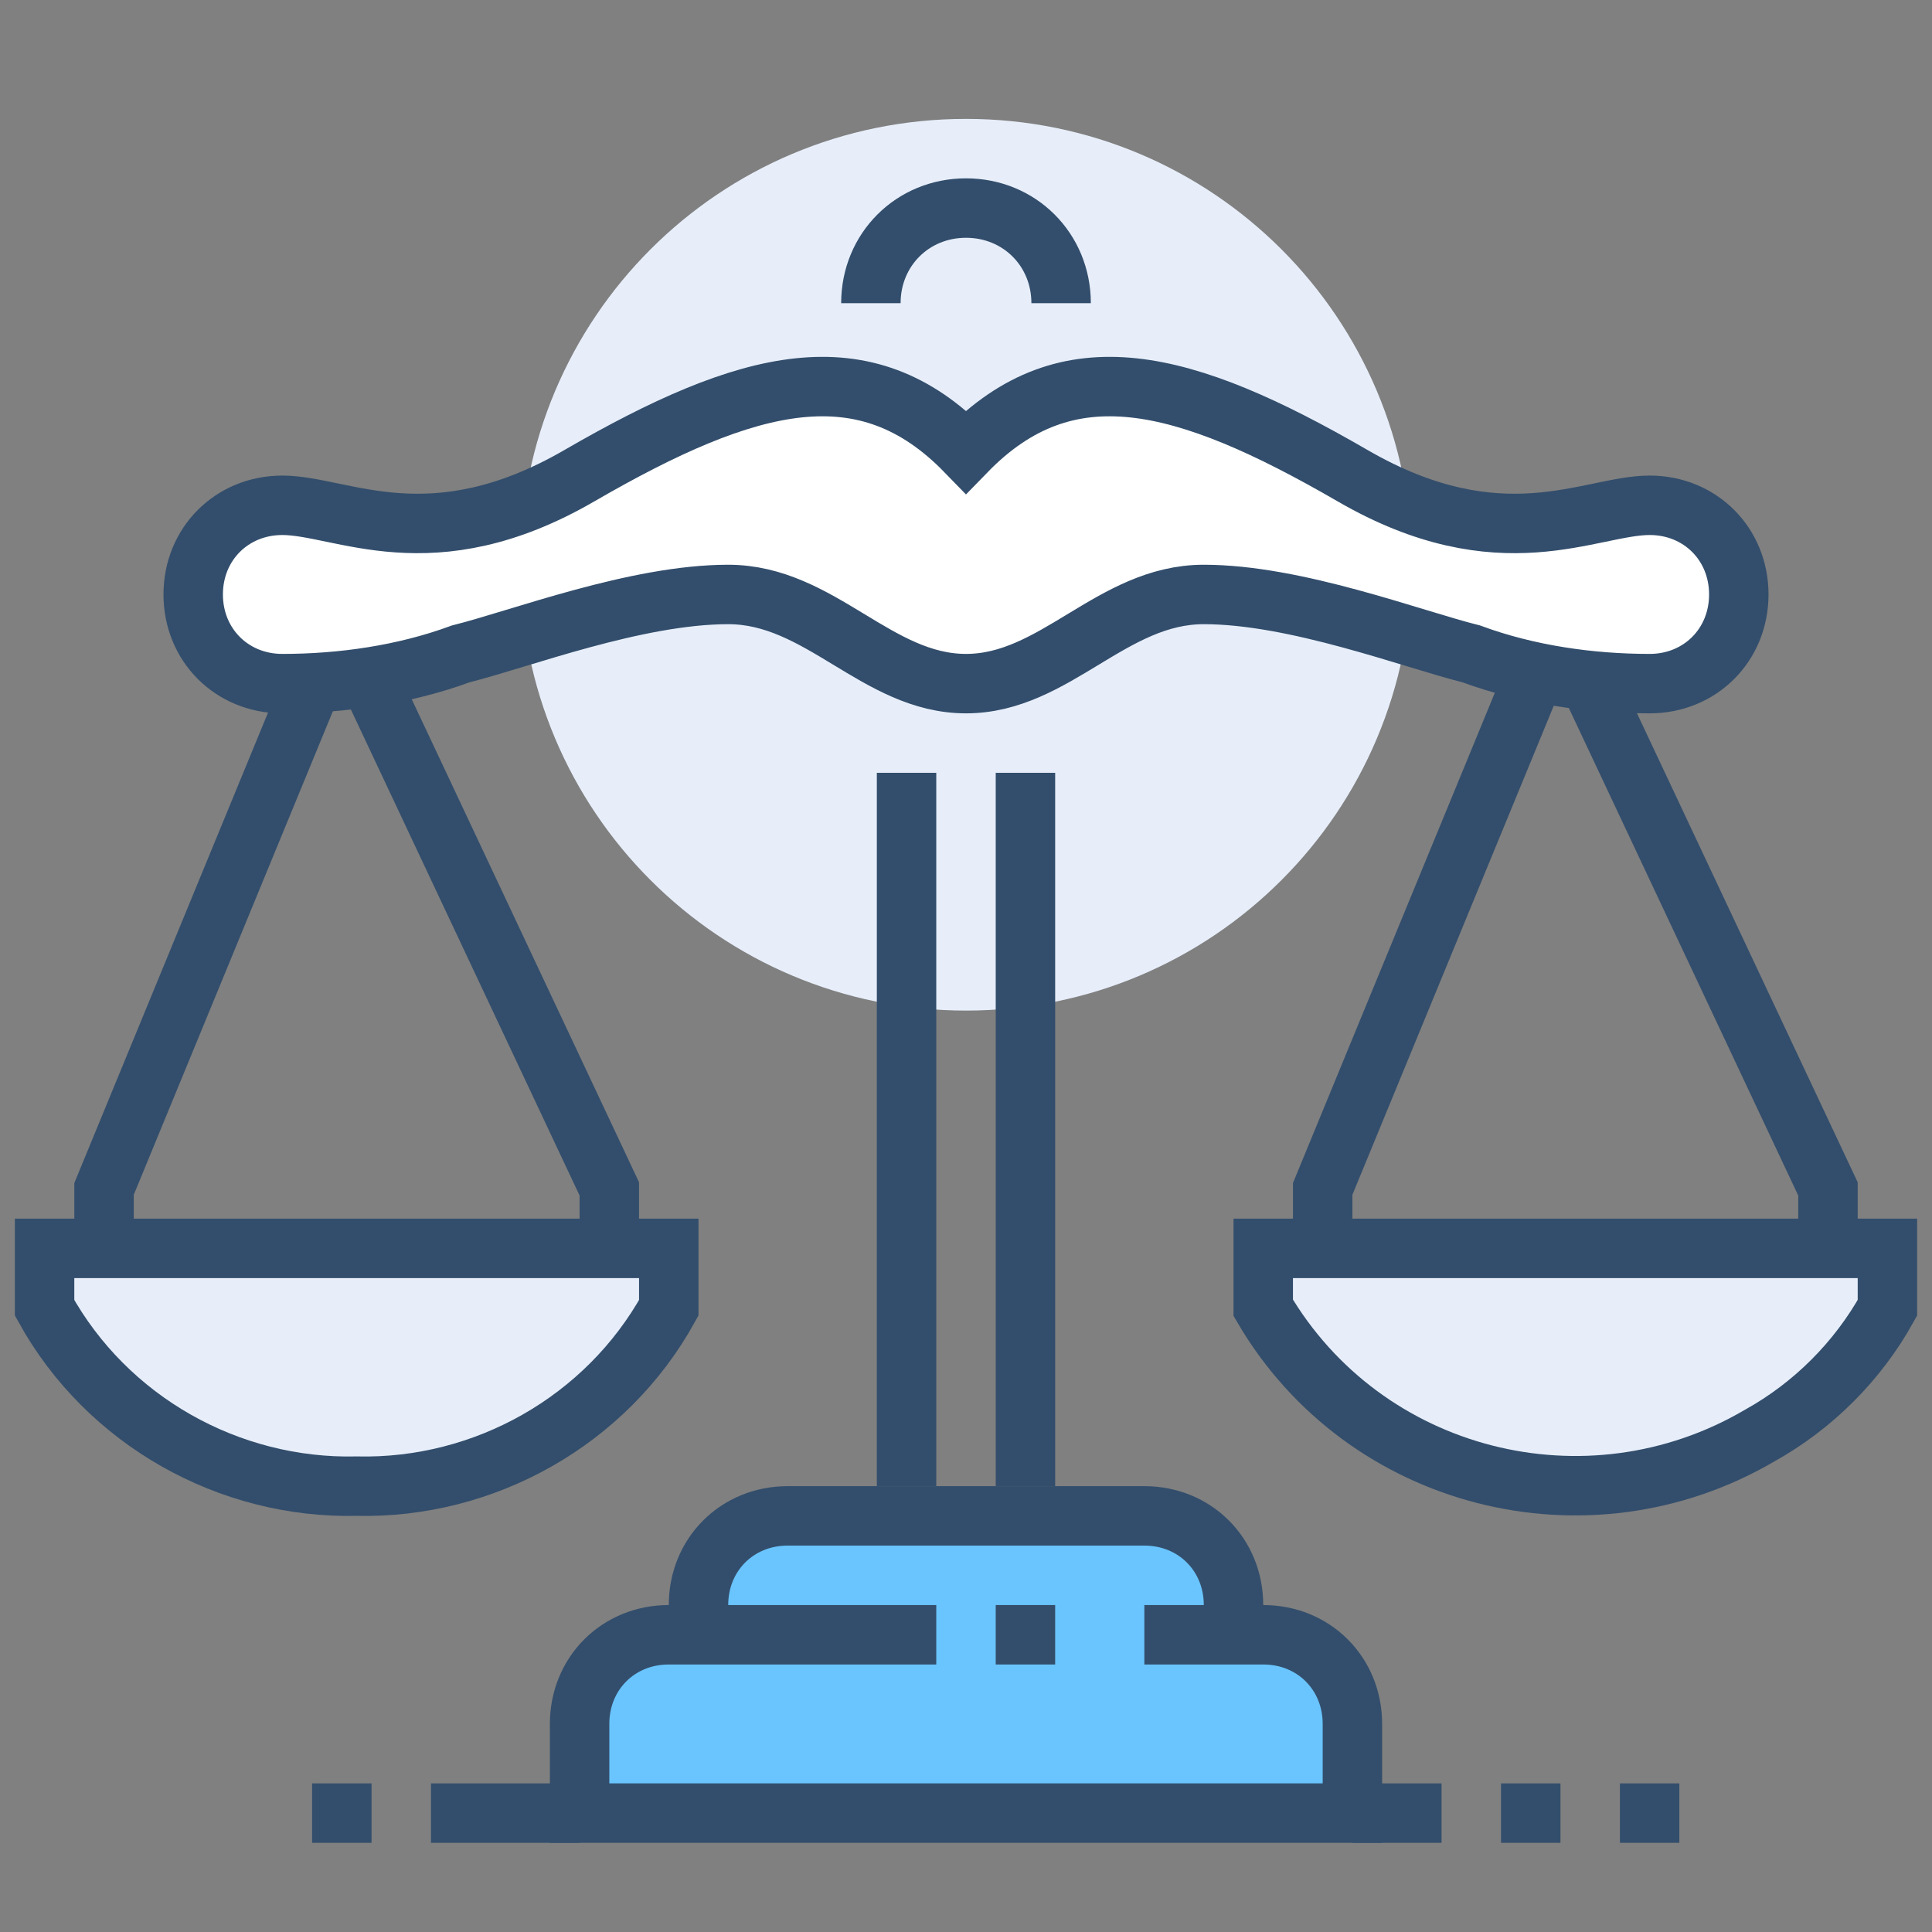
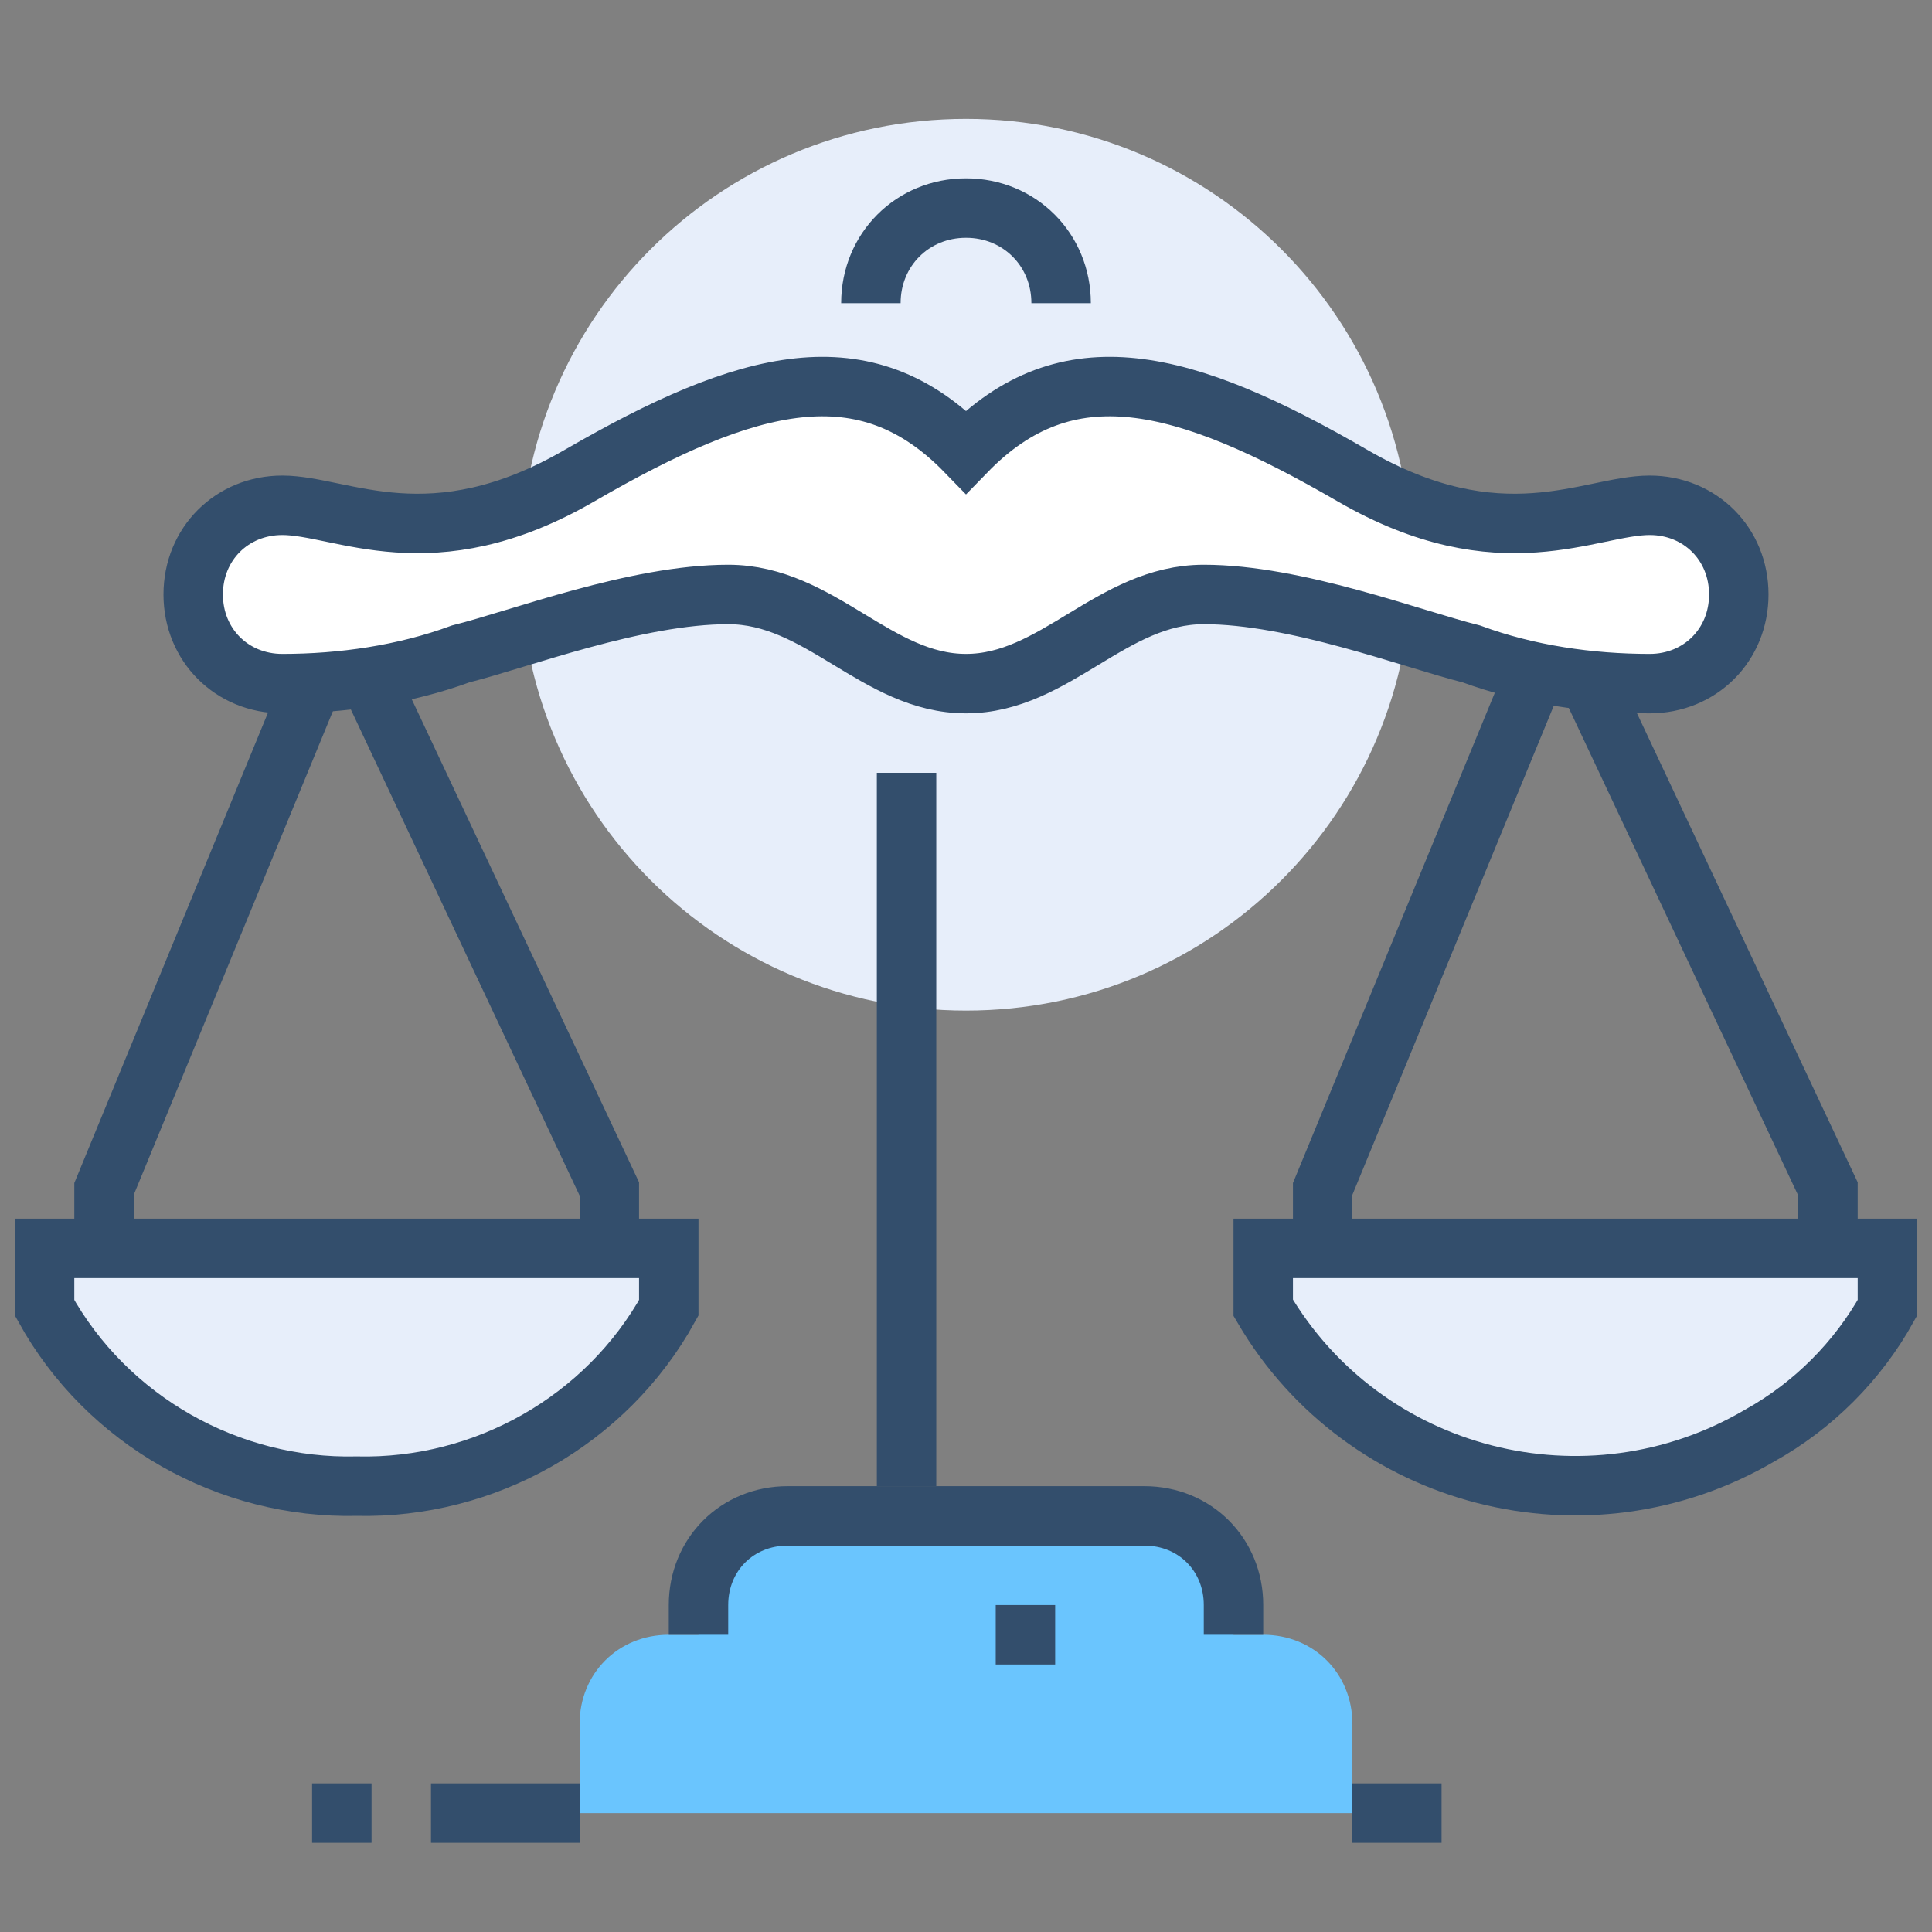
<svg xmlns="http://www.w3.org/2000/svg" version="1.0" id="Layer_1" x="0px" y="0px" viewBox="0 0 65 65" style="enable-background:new 0 0 65 65;" xml:space="preserve">
  <rect x="0" y="0" width="65" height="65" fill="#808080" stroke="none" />
  <style type="text/css">
	.st0{fill:none;stroke:#E7EEFA;stroke-width:2;stroke-miterlimit:10;}
	.st1{fill:#E7EEFA;}
	.st2{fill:#E7EEFA;stroke:#334E6C;stroke-width:2;stroke-miterlimit:10;}
	.st3{fill:none;stroke:#334E6C;stroke-width:2;stroke-miterlimit:10;}
	.st4{fill:#FFFFFF;}
	.st5{fill:none;stroke:#334E6C;stroke-width:2;stroke-linecap:round;stroke-linejoin:round;stroke-miterlimit:10;}
	.st6{fill:#6AC5FE;}
	.st7{fill:#FFFFFF;stroke:#334E6C;stroke-width:2;stroke-miterlimit:10;}
	.st8{fill:#6AC5FE;stroke:#334E6C;stroke-width:2;stroke-miterlimit:10;}
	.st9{fill:#E7EEFA;stroke:#334E6C;stroke-width:2;stroke-linecap:round;stroke-linejoin:round;stroke-miterlimit:10;}
	.st10{fill:none;stroke:#334E6C;stroke-width:2;stroke-linejoin:round;stroke-miterlimit:10;}
	.st11{fill:none;stroke:#334E6C;stroke-width:2;stroke-linecap:round;stroke-linejoin:round;}
	.st12{fill:#334E6C;}
	.st13{fill:#6AC5FE;stroke:#334E6C;stroke-width:2;stroke-miterlimit:10;}
	.st14{fill:none;stroke:#334E6C;stroke-width:2;stroke-linecap:round;stroke-miterlimit:10;}
</style>
  <g id="Layer_2_00000127023686399752890120000001672900543592765874_">
    <g id="icons_00000041990127240777798640000011009309721097872300_">
      <path class="st1" d="M47.5,19c0,8.3-6.7,15-15,15s-15-6.7-15-15s6.7-15,15-15S47.5,10.7,47.5,19z" />
      <path class="st6" d="M42.5,55h-1v-1c0-1.7-1.3-3-3-3h-12c-1.7,0-3,1.3-3,3v1h-1c-1.7,0-3,1.3-3,3v3h26v-3    C45.5,56.3,44.2,55,42.5,55z" />
      <path class="st3" d="M23.5,55v-1c0-1.7,1.3-3,3-3h12c1.7,0,3,1.3,3,3v1" />
-       <path class="st3" d="M31.5,55h-9c-1.7,0-3,1.3-3,3v3h26v-3c0-1.7-1.3-3-3-3h-4" />
      <line class="st3" x1="33.5" y1="55" x2="35.5" y2="55" />
-       <line class="st3" x1="34.5" y1="26" x2="34.5" y2="50" />
      <line class="st3" x1="30.5" y1="50" x2="30.5" y2="26" />
      <polyline class="st3" points="51.5,23 44.5,40 44.5,42   " />
      <polyline class="st3" points="61.5,42 61.5,40 53.5,23   " />
      <path class="st2" d="M42.5,42v2c3.4,5.8,10.9,7.7,16.7,4.3c1.8-1,3.3-2.5,4.3-4.3v-2H42.5z" />
      <polyline class="st3" points="10.5,23 3.5,40 3.5,42   " />
      <polyline class="st3" points="20.5,42 20.5,40 12.5,23   " />
      <path class="st2" d="M1.5,42v2c2.1,3.8,6.2,6.1,10.5,6c4.3,0.1,8.4-2.2,10.5-6v-2H1.5z" />
      <path class="st3" d="M29.3,10.2c0-1.8,1.4-3.2,3.2-3.2s3.2,1.4,3.2,3.2" />
      <line class="st3" x1="14.5" y1="61" x2="19.5" y2="61" />
      <line class="st3" x1="12.5" y1="61" x2="10.5" y2="61" />
      <line class="st3" x1="45.5" y1="61" x2="48.5" y2="61" />
-       <line class="st3" x1="50.5" y1="61" x2="52.5" y2="61" />
-       <line class="st3" x1="54.5" y1="61" x2="56.5" y2="61" />
      <path class="st7" d="M55.5,17c-2,0-5,1.9-10-1c-5.7-3.3-9.6-4.3-13-0.8c-3.4-3.5-7.3-2.5-13,0.8c-5,2.9-8,1-10,1c-1.7,0-3,1.3-3,3    s1.3,3,3,3c2,0,4.1-0.3,6-1c2-0.5,5.9-2,9-2s5,3,8,3s4.9-3,8-3s7,1.5,9,2c1.9,0.7,4,1,6,1c1.7,0,3-1.3,3-3S57.2,17,55.5,17    L55.5,17z" />
    </g>
  </g>
</svg>